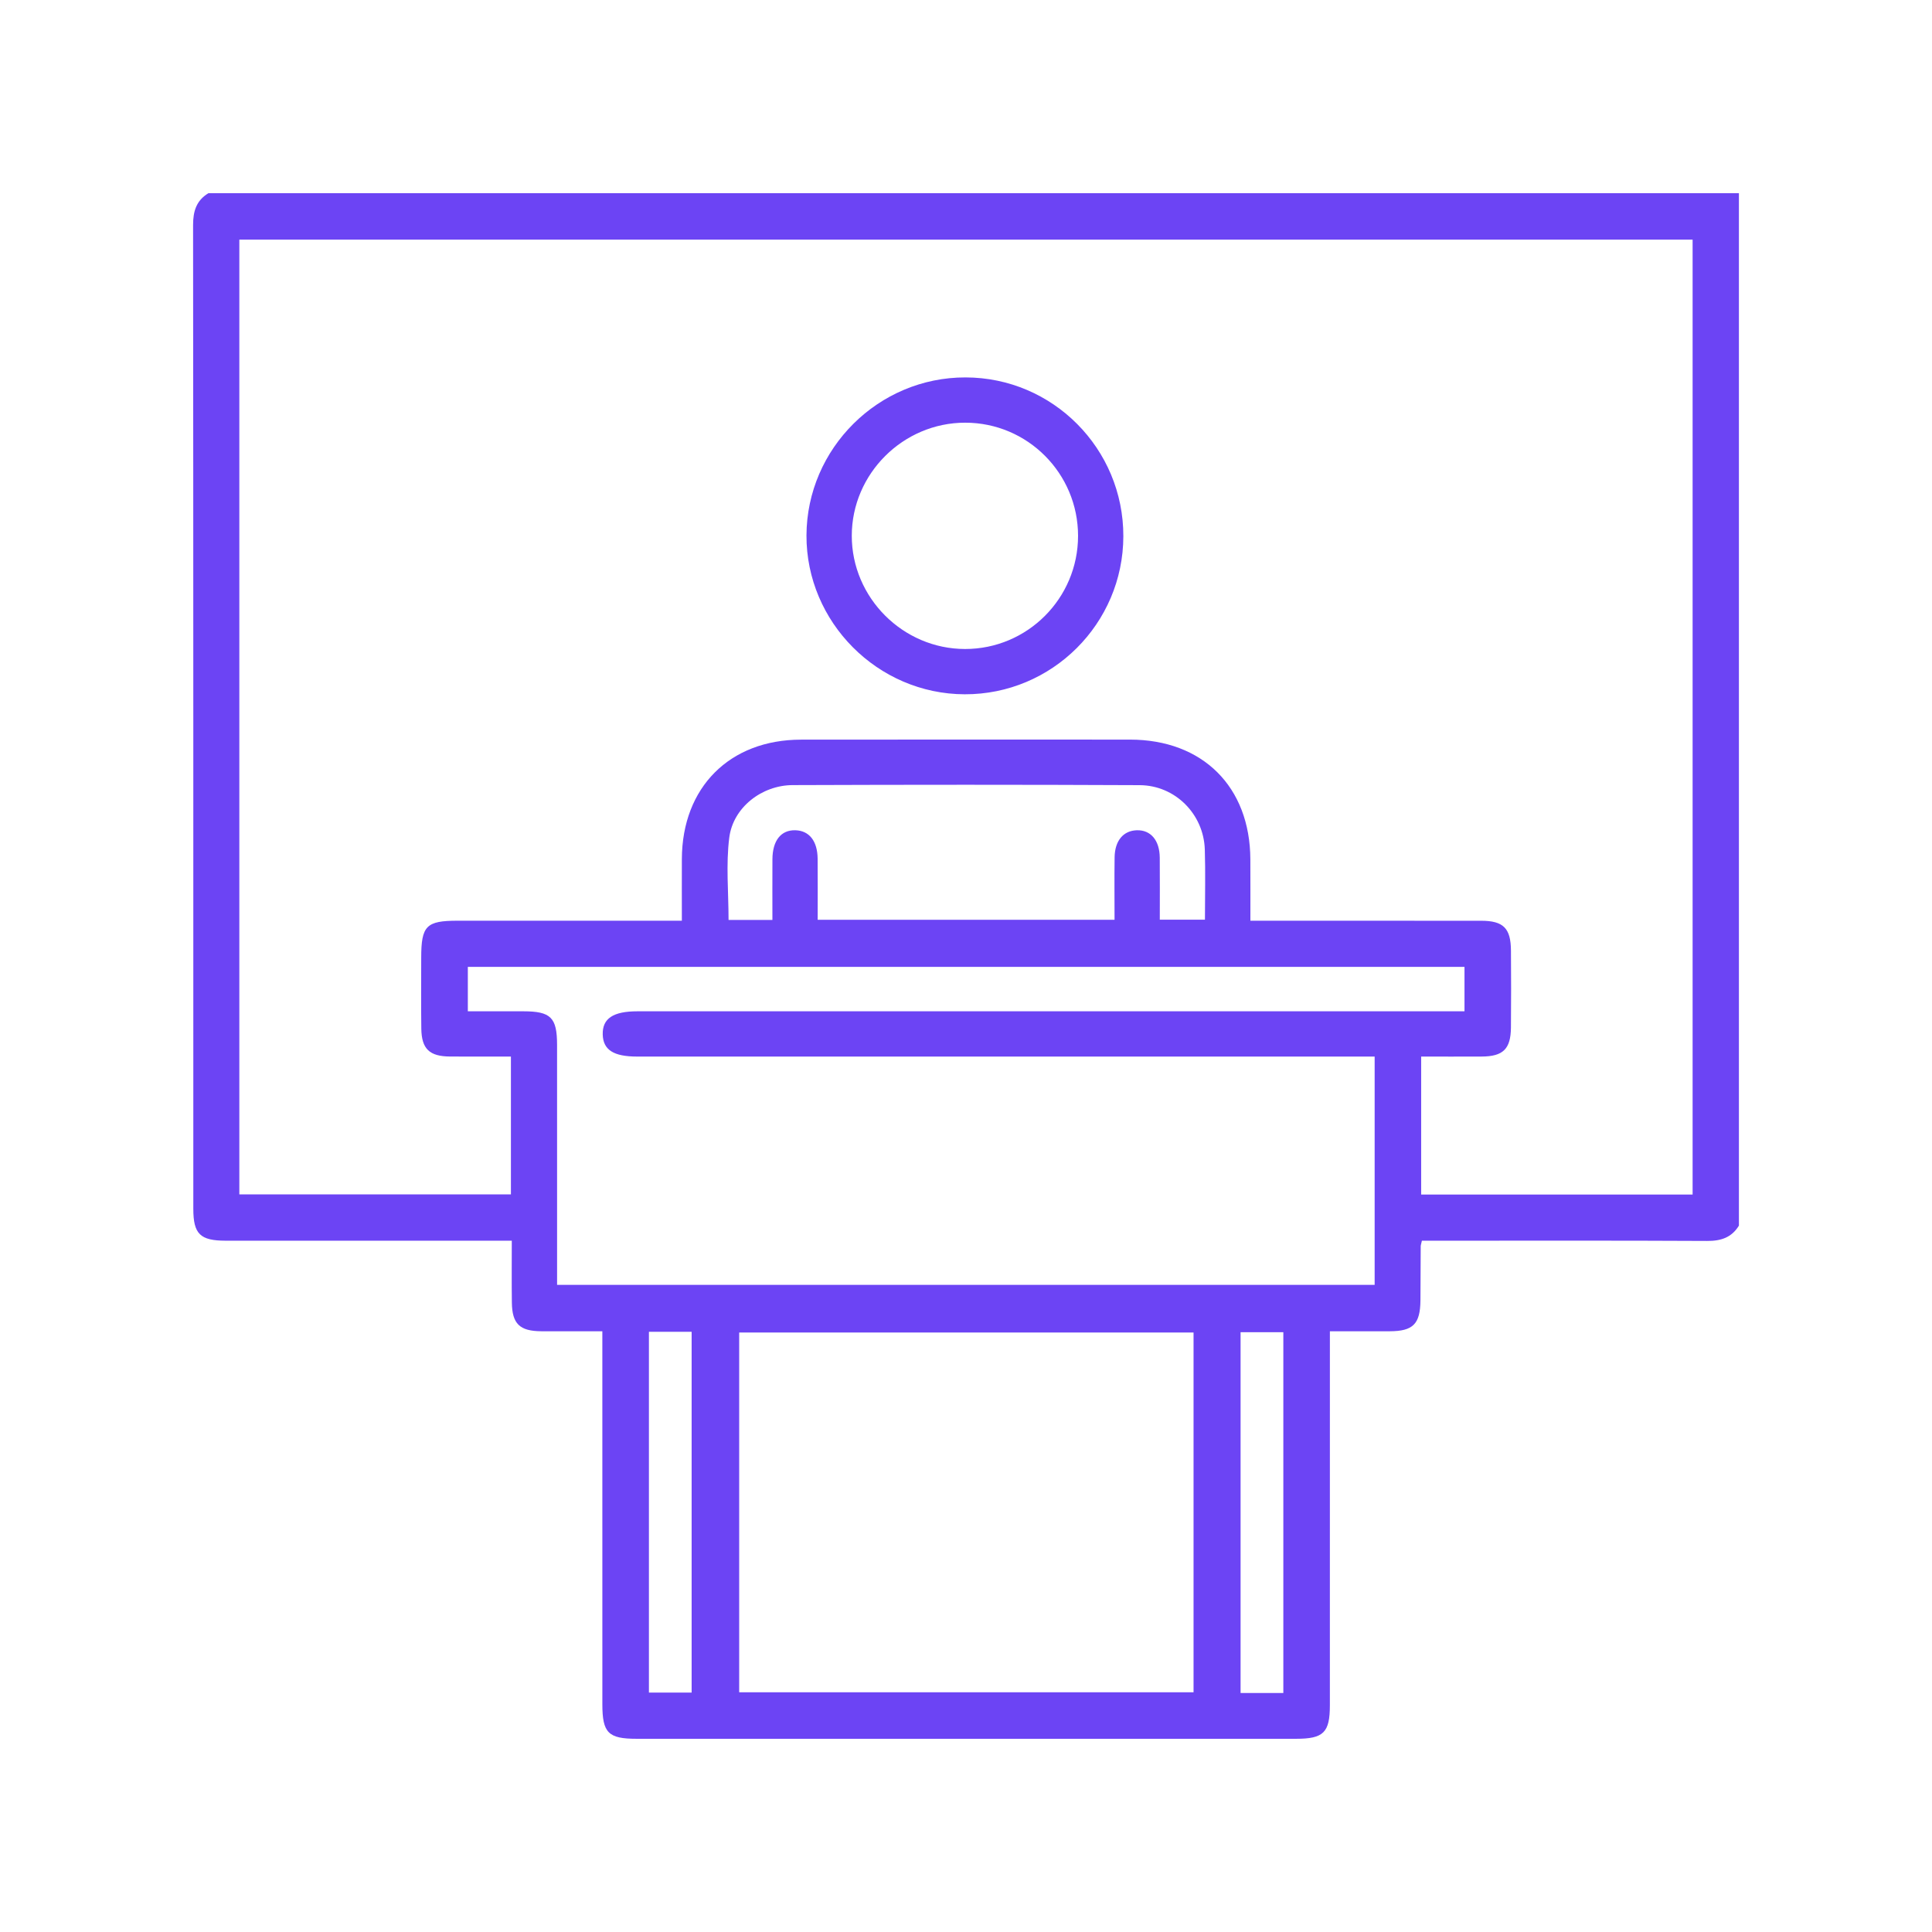
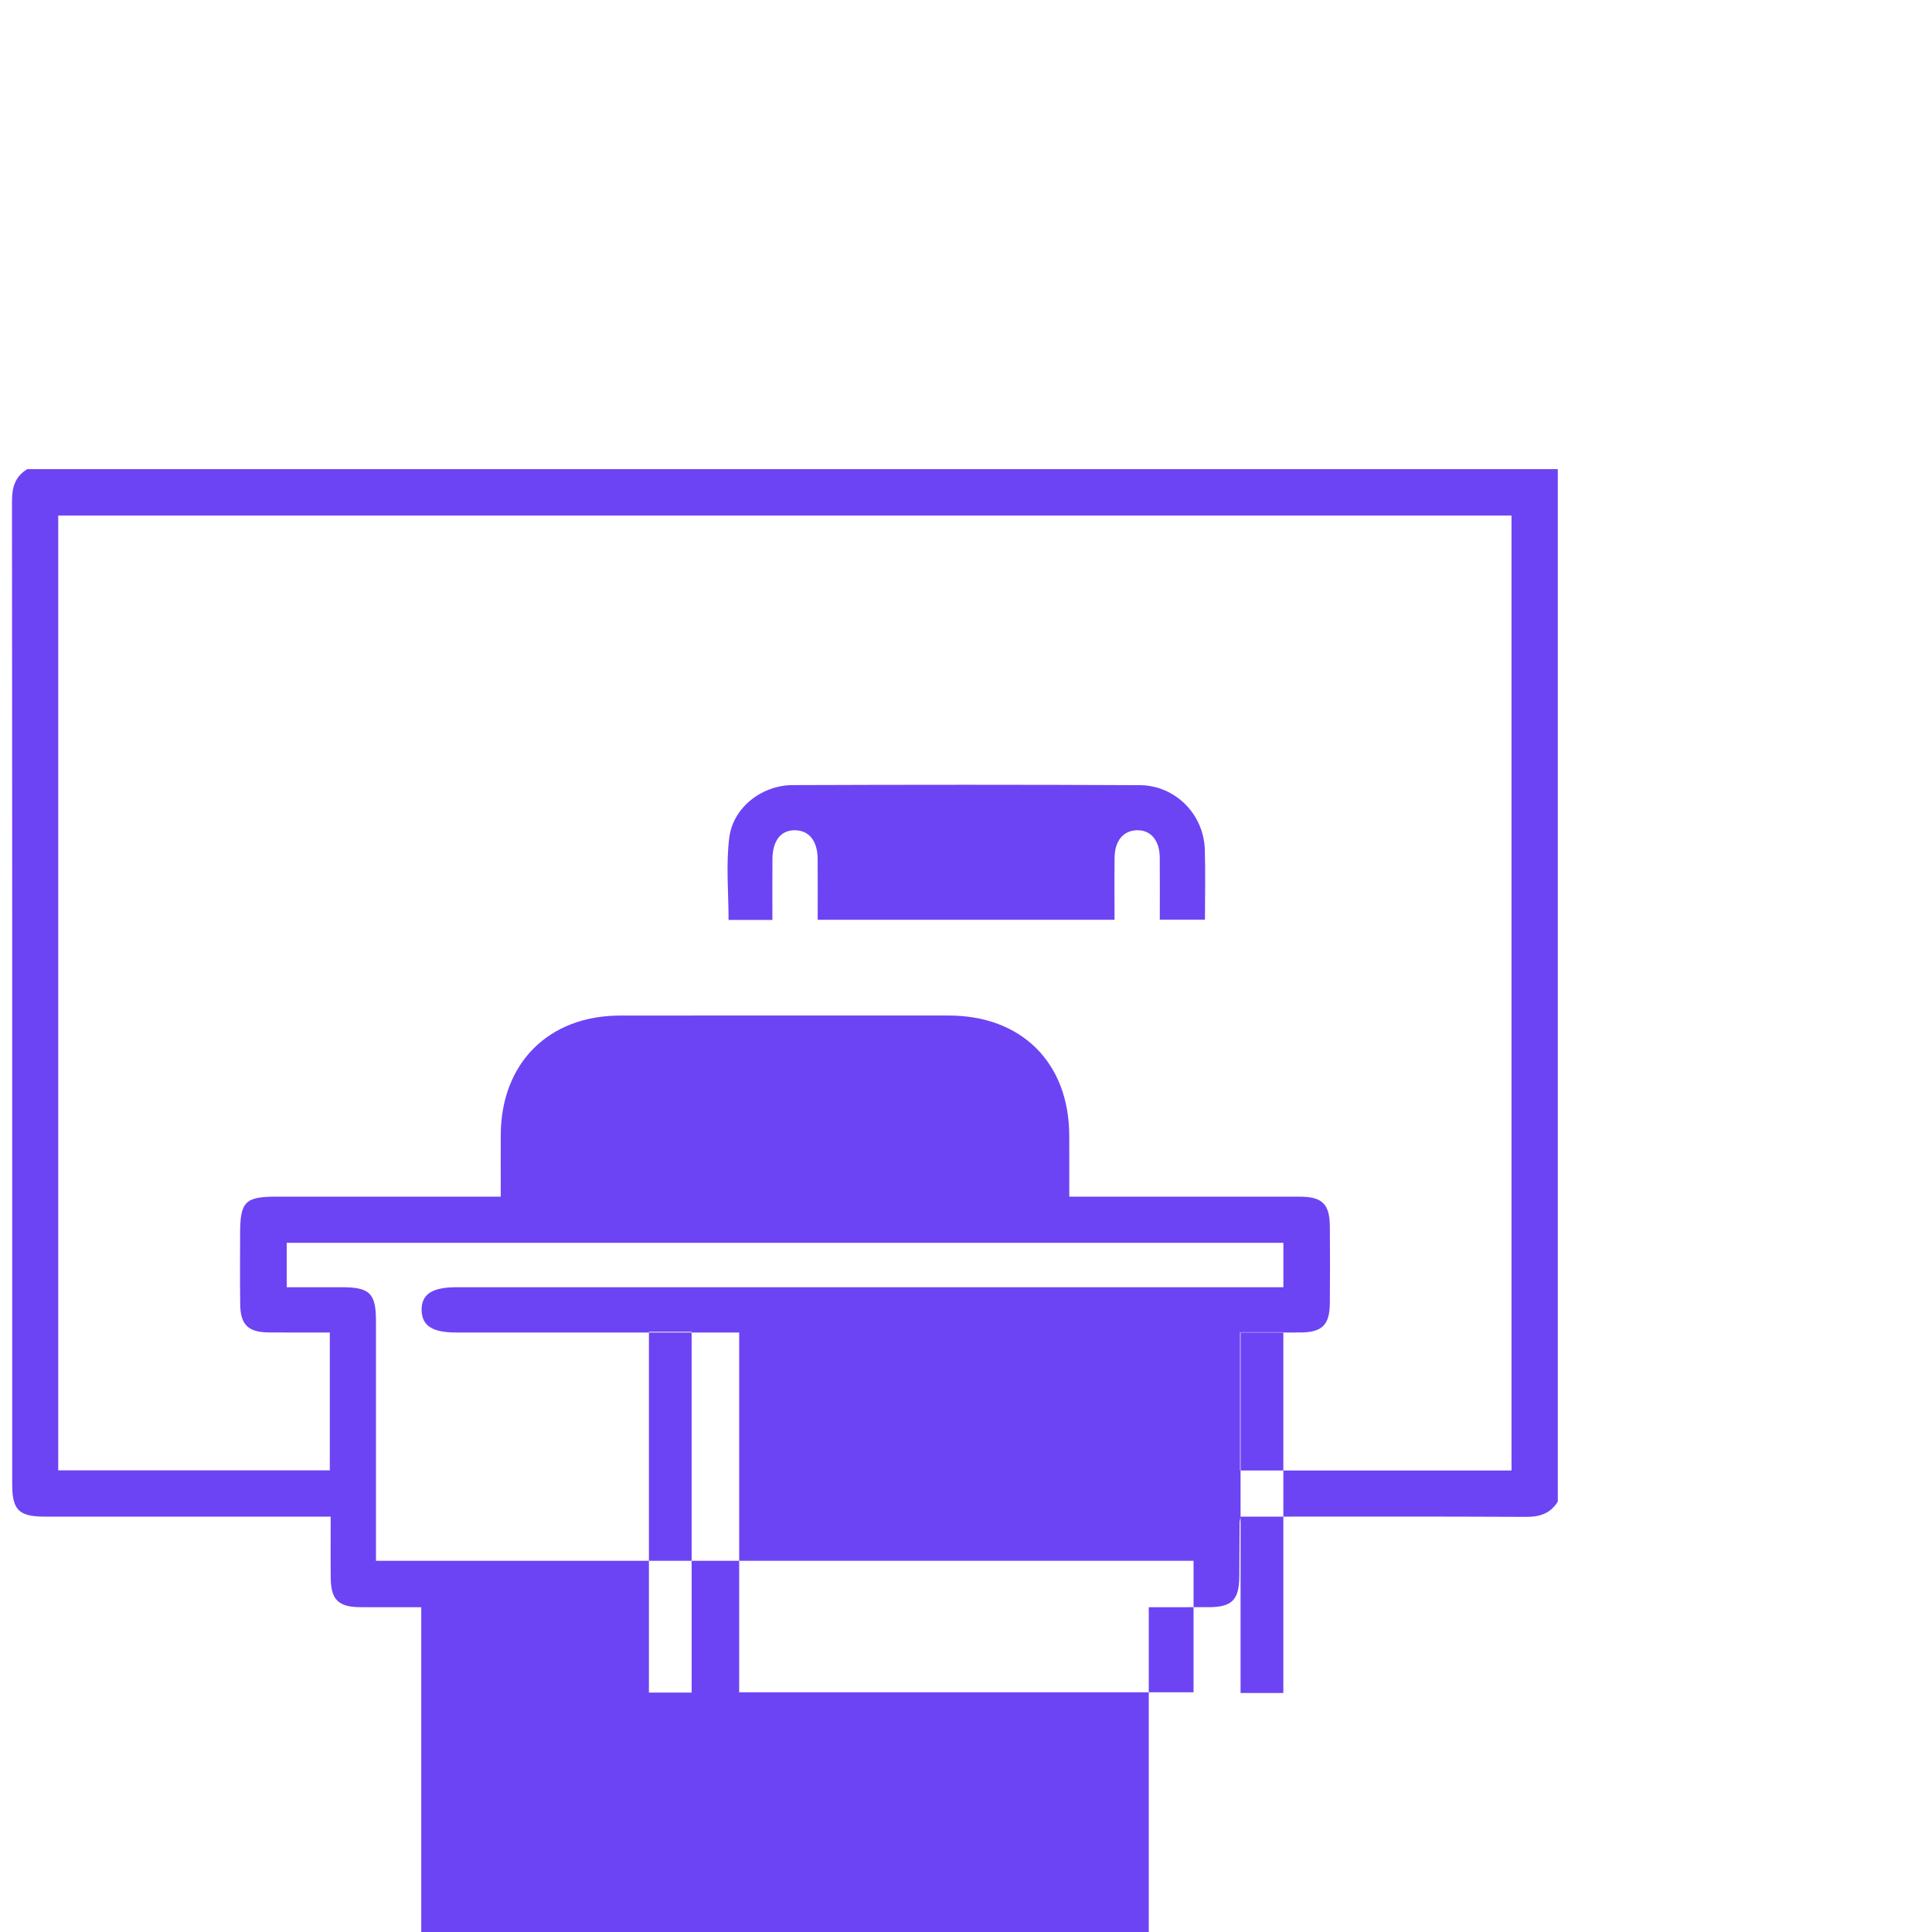
<svg xmlns="http://www.w3.org/2000/svg" xml:space="preserve" width="1000px" height="1000px" fill-rule="evenodd" clip-rule="evenodd" viewBox="0 0 1000 1000">
  <g id="Capa_x0020_1">
-     <path fill="#6C44F4" fill-rule="nonzero" d="M664.25 689.56l-22.13 0 0 186.74 22.13 0 0 -186.74zm-328.37 186.51l22.11 0 0 -186.73 -22.11 0 0 186.73zm87.35 -400l153.66 0c0,-11.1 -0.12,-21.74 0.03,-32.36 0.13,-8.61 4.55,-13.78 11.52,-13.97 7.19,-0.19 11.78,5.21 11.85,14.21 0.09,10.6 0.02,21.21 0.02,32.09l23.37 0c0,-12.46 0.3,-24.41 -0.07,-36.35 -0.59,-18.29 -15.3,-33.21 -33.74,-33.29 -59.87,-0.28 -119.76,-0.25 -179.62,-0.03 -15.94,0.07 -30.79,11.56 -32.78,27.17 -1.77,13.95 -0.37,28.3 -0.37,42.62l22.7 0c0,-10.74 -0.05,-21.08 0.01,-31.42 0.05,-9.68 4.45,-15.19 11.86,-15 7.16,0.19 11.45,5.53 11.54,14.74 0.09,10.36 0.02,20.74 0.02,31.59zm194.55 213.63l-235.18 0 0 186.23 235.18 0 0 -186.23zm93.74 -142.82l-9.92 0 -371.84 0c-12.2,0 -17.59,-3.48 -17.79,-11.44 -0.19,-8.28 5.38,-11.99 18,-11.99 139.31,-0.02 278.62,0 417.92,0l10.13 0 0 -22.99 -515.87 0 0 22.99c10.02,0 19.36,-0.02 28.71,0 14.23,0.01 17.47,3.18 17.48,17.38 0.02,38.29 0.01,76.56 0.01,114.84l0 9.37 423.17 0 0 -118.16zm-358.59 -70.32c0,-11.3 -0.05,-21.66 0,-32.01 0.17,-37.05 24.75,-61.68 61.7,-61.71 56.77,-0.06 113.53,-0.05 170.29,-0.02 37.61,0.04 62.1,24.43 62.26,61.95 0.05,10.34 0.02,20.68 0.02,31.79l9.24 0c36.72,0 73.43,-0.02 110.16,0.02 11.54,0.01 15.39,3.82 15.47,15.45 0.1,13.27 0.11,26.56 -0.01,39.83 -0.11,11.12 -4.06,14.95 -15.15,15.01 -10.35,0.06 -20.68,0.01 -31.32,0.01l0 71.41 140.5 0 0 -494.25 -752.21 0 0 494.18 140.57 0 0 -71.34c-10.78,0 -21.13,0.05 -31.49,-0.02 -10.67,-0.06 -14.75,-3.92 -14.89,-14.45 -0.17,-12.24 -0.06,-24.48 -0.05,-36.72 0.01,-16.5 2.6,-19.13 18.86,-19.13l116.05 0zm-245.05 -376.56l792.18 0 0 534.38c-3.78,6.18 -9.29,7.98 -16.45,7.93 -46.34,-0.24 -92.68,-0.12 -139.02,-0.12l-8.62 0c-0.39,1.81 -0.61,2.32 -0.61,2.83 -0.07,9.36 -0.06,18.74 -0.14,28.11 -0.13,12.19 -3.82,15.88 -15.83,15.93 -10.08,0.03 -20.17,0.01 -31.04,0.01l0 10.81c0,60.92 0.01,121.84 -0.01,182.75 0,14.16 -3.27,17.37 -17.51,17.37 -113.77,0 -227.53,0 -341.29,0 -14.71,0 -17.76,-3.04 -17.76,-17.89 -0.02,-60.91 -0.01,-121.83 -0.01,-182.75l0 -10.29c-11.34,0 -21.46,0.04 -31.57,-0.01 -11.19,-0.06 -15.13,-3.83 -15.26,-14.87 -0.14,-10.37 -0.04,-20.74 -0.04,-32l-9.09 0c-46.35,0 -92.68,0.01 -139.03,0 -13.21,-0.02 -16.72,-3.47 -16.72,-16.54 -0.01,-169.73 0.04,-339.46 -0.12,-509.19 0,-7.18 1.71,-12.69 7.94,-16.46z" />
-     <path fill="#6C44F4" fill-rule="nonzero" d="M558 277.39c0.02,-32.35 -26.14,-58.61 -58.42,-58.61 -32.13,-0.01 -58.68,26.44 -58.7,58.51 -0.02,32.08 26.49,58.6 58.61,58.63 32.26,0.04 58.49,-26.21 58.51,-58.53zm23.44 0.17c-0.08,45.22 -36.93,81.93 -82.12,81.8 -45,-0.12 -82.04,-37.33 -81.89,-82.24 0.18,-45.02 37.26,-81.87 82.33,-81.77 45.17,0.06 81.77,36.91 81.68,82.21z" />
+     <path fill="#6C44F4" fill-rule="nonzero" d="M664.25 689.56l-22.13 0 0 186.74 22.13 0 0 -186.74zm-328.37 186.51l22.11 0 0 -186.73 -22.11 0 0 186.73zm87.35 -400l153.66 0c0,-11.1 -0.12,-21.74 0.03,-32.36 0.13,-8.61 4.55,-13.78 11.52,-13.97 7.19,-0.19 11.78,5.21 11.85,14.21 0.09,10.6 0.02,21.21 0.02,32.09l23.37 0c0,-12.46 0.3,-24.41 -0.07,-36.35 -0.59,-18.29 -15.3,-33.21 -33.74,-33.29 -59.87,-0.28 -119.76,-0.25 -179.62,-0.03 -15.94,0.07 -30.79,11.56 -32.78,27.17 -1.77,13.95 -0.37,28.3 -0.37,42.62l22.7 0c0,-10.74 -0.05,-21.08 0.01,-31.42 0.05,-9.68 4.45,-15.19 11.86,-15 7.16,0.19 11.45,5.53 11.54,14.74 0.09,10.36 0.02,20.74 0.02,31.59zm194.55 213.63l-235.18 0 0 186.23 235.18 0 0 -186.23zl-9.92 0 -371.84 0c-12.2,0 -17.59,-3.48 -17.79,-11.44 -0.19,-8.28 5.38,-11.99 18,-11.99 139.31,-0.02 278.62,0 417.92,0l10.13 0 0 -22.99 -515.87 0 0 22.99c10.02,0 19.36,-0.02 28.71,0 14.23,0.01 17.47,3.18 17.48,17.38 0.02,38.29 0.01,76.56 0.01,114.84l0 9.37 423.17 0 0 -118.16zm-358.59 -70.32c0,-11.3 -0.05,-21.66 0,-32.01 0.17,-37.05 24.75,-61.68 61.7,-61.71 56.77,-0.06 113.53,-0.05 170.29,-0.02 37.61,0.04 62.1,24.43 62.26,61.95 0.05,10.34 0.02,20.68 0.02,31.79l9.24 0c36.72,0 73.43,-0.02 110.16,0.02 11.54,0.01 15.39,3.82 15.47,15.45 0.1,13.27 0.11,26.56 -0.01,39.83 -0.11,11.12 -4.06,14.95 -15.15,15.01 -10.35,0.06 -20.68,0.01 -31.32,0.01l0 71.41 140.5 0 0 -494.25 -752.21 0 0 494.18 140.57 0 0 -71.34c-10.78,0 -21.13,0.05 -31.49,-0.02 -10.67,-0.06 -14.75,-3.92 -14.89,-14.45 -0.17,-12.24 -0.06,-24.48 -0.05,-36.72 0.01,-16.5 2.6,-19.13 18.86,-19.13l116.05 0zm-245.05 -376.56l792.18 0 0 534.38c-3.78,6.18 -9.29,7.98 -16.45,7.93 -46.34,-0.24 -92.68,-0.12 -139.02,-0.12l-8.62 0c-0.39,1.81 -0.61,2.32 -0.61,2.83 -0.07,9.36 -0.06,18.74 -0.14,28.11 -0.13,12.19 -3.82,15.88 -15.83,15.93 -10.08,0.03 -20.17,0.01 -31.04,0.01l0 10.81c0,60.92 0.01,121.84 -0.01,182.75 0,14.16 -3.27,17.37 -17.51,17.37 -113.77,0 -227.53,0 -341.29,0 -14.71,0 -17.76,-3.04 -17.76,-17.89 -0.02,-60.91 -0.01,-121.83 -0.01,-182.75l0 -10.29c-11.34,0 -21.46,0.04 -31.57,-0.01 -11.19,-0.06 -15.13,-3.83 -15.26,-14.87 -0.14,-10.37 -0.04,-20.74 -0.04,-32l-9.09 0c-46.35,0 -92.68,0.01 -139.03,0 -13.21,-0.02 -16.72,-3.47 -16.72,-16.54 -0.01,-169.73 0.04,-339.46 -0.12,-509.19 0,-7.18 1.71,-12.69 7.94,-16.46z" />
  </g>
</svg>